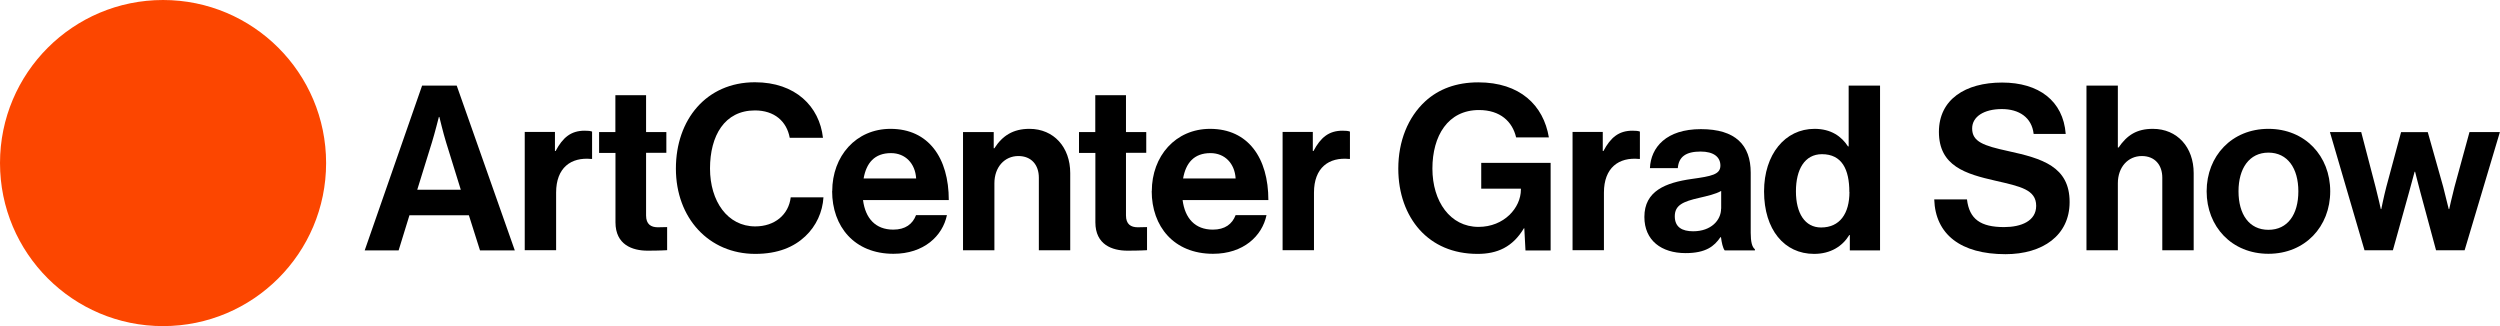
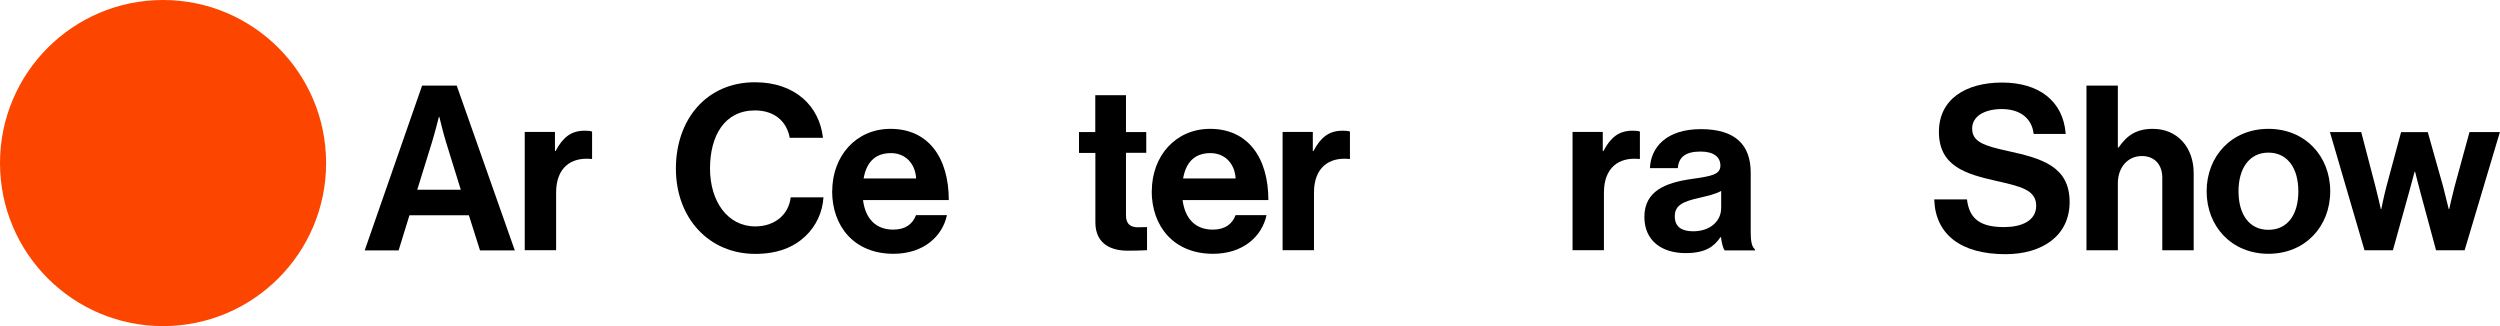
<svg xmlns="http://www.w3.org/2000/svg" id="Department_Landing_Page" data-name="Department Landing Page" viewBox="0 0 256.51 33.47">
  <defs>
    <style>
      .cls-1 {
        fill: #fc4600;
      }
    </style>
  </defs>
  <g>
    <path d="M43.31,8.78h3.55l5.96,16.91h-3.57l-1.14-3.6h-6.1l-1.11,3.6h-3.48l5.89-16.91ZM42.81,19.47h4.47l-1.51-4.87c-.28-.9-.69-2.6-.69-2.6h-.05s-.43,1.7-.71,2.6l-1.51,4.87Z" />
    <path d="M56.94,15.49h.07c.73-1.37,1.56-2.08,2.98-2.08.35,0,.57.02.76.09v2.81h-.07c-2.1-.21-3.62.9-3.62,3.45v5.91h-3.22v-12.13h3.1v1.94Z" />
-     <path d="M61.46,13.55h1.68v-3.78h3.15v3.78h2.08v2.13h-2.08v6.43c0,.9.5,1.21,1.21,1.21.4,0,.95-.02.95-.02v2.37s-.73.05-2.01.05c-1.56,0-3.29-.61-3.29-2.91v-7.12h-1.68v-2.13Z" />
    <path d="M69.35,17.29c0-5.01,3.12-8.85,8.11-8.85,4.16,0,6.62,2.48,6.98,5.7h-3.41c-.31-1.7-1.58-2.81-3.57-2.81-3.12,0-4.61,2.6-4.61,5.96s1.8,5.94,4.64,5.94c2.01,0,3.43-1.21,3.64-2.98h3.36c-.09,1.49-.73,2.93-1.87,4-1.16,1.09-2.79,1.8-5.13,1.8-4.75,0-8.14-3.67-8.14-8.75Z" />
    <path d="M85.39,19.61c0-3.6,2.44-6.39,5.98-6.39,3.9,0,5.98,2.98,5.98,7.31h-8.8c.24,1.87,1.28,3.03,3.1,3.03,1.25,0,1.99-.57,2.34-1.49h3.17c-.45,2.15-2.37,3.97-5.49,3.97-4.02,0-6.29-2.81-6.29-6.43ZM88.61,18.31h5.39c-.09-1.54-1.11-2.6-2.58-2.6-1.7,0-2.53,1.02-2.81,2.6Z" />
-     <path d="M101.96,15.21h.07c.83-1.3,1.94-1.99,3.59-1.99,2.51,0,4.19,1.89,4.19,4.54v7.92h-3.22v-7.45c0-1.3-.76-2.22-2.1-2.22-1.42,0-2.46,1.14-2.46,2.79v6.88h-3.22v-12.13h3.15v1.66Z" />
    <path d="M110.7,13.55h1.68v-3.78h3.15v3.78h2.08v2.13h-2.08v6.43c0,.9.5,1.21,1.21,1.21.4,0,.95-.02.95-.02v2.37s-.73.05-2.01.05c-1.56,0-3.29-.61-3.29-2.91v-7.12h-1.68v-2.13Z" />
    <path d="M118.18,19.61c0-3.6,2.44-6.39,5.98-6.39,3.9,0,5.98,2.98,5.98,7.31h-8.8c.24,1.87,1.28,3.03,3.1,3.03,1.25,0,1.99-.57,2.34-1.49h3.17c-.45,2.15-2.37,3.97-5.49,3.97-4.02,0-6.29-2.81-6.29-6.43ZM121.39,18.31h5.39c-.09-1.54-1.11-2.6-2.58-2.6-1.7,0-2.53,1.02-2.81,2.6Z" />
    <path d="M134.7,15.49h.07c.73-1.37,1.56-2.08,2.98-2.08.35,0,.57.02.76.09v2.81h-.07c-2.1-.21-3.62.9-3.62,3.45v5.91h-3.22v-12.13h3.1v1.94Z" />
-     <path d="M156.41,23.42h-.05c-1.16,1.94-2.74,2.63-4.75,2.63-2.55,0-4.54-.92-5.94-2.46-1.4-1.56-2.2-3.74-2.2-6.29,0-2.81.99-5.27,2.77-6.91,1.37-1.25,3.17-1.94,5.44-1.94,4.26,0,6.69,2.34,7.24,5.65h-3.36c-.38-1.63-1.63-2.81-3.81-2.81-3.19,0-4.78,2.65-4.78,6.01s1.82,5.98,4.73,5.98c2.63,0,4.35-1.96,4.35-3.83v-.09h-4.07v-2.65h7.12v8.99h-2.58l-.12-2.27Z" />
    <path d="M164.45,15.49h.07c.73-1.37,1.56-2.08,2.98-2.08.35,0,.57.02.76.09v2.81h-.07c-2.1-.21-3.62.9-3.62,3.45v5.91h-3.22v-12.13h3.1v1.94Z" />
    <path d="M176.57,24.34h-.05c-.62.92-1.49,1.63-3.57,1.63-2.48,0-4.23-1.3-4.23-3.71,0-2.67,2.18-3.52,4.87-3.9,2.01-.28,2.93-.45,2.93-1.37,0-.88-.69-1.44-2.03-1.44-1.51,0-2.25.54-2.34,1.7h-2.86c.09-2.13,1.68-4,5.23-4s5.11,1.63,5.11,4.47v6.17c0,.92.14,1.47.43,1.68v.12h-3.1c-.19-.24-.31-.8-.38-1.35ZM176.6,21.41v-1.82c-.57.33-1.44.52-2.25.71-1.68.38-2.51.76-2.51,1.89s.76,1.54,1.89,1.54c1.84,0,2.86-1.14,2.86-2.32Z" />
-     <path d="M181,19.63c0-3.78,2.15-6.41,5.18-6.41,1.7,0,2.77.78,3.43,1.8h.07v-6.24h3.22v16.91h-3.1v-1.58h-.05c-.71,1.16-1.92,1.94-3.62,1.94-3.05,0-5.13-2.48-5.13-6.41ZM189.75,19.7c0-2.32-.76-3.88-2.81-3.88-1.77,0-2.67,1.56-2.67,3.81s.92,3.71,2.58,3.71c1.92,0,2.91-1.42,2.91-3.64Z" />
    <path d="M198.46,20.46h3.36c.24,2.03,1.4,2.84,3.81,2.84,1.75,0,3.29-.62,3.29-2.18,0-1.66-1.61-1.99-4.19-2.58-3.03-.69-5.79-1.49-5.79-5.01,0-3.33,2.72-5.06,6.48-5.06s6.27,1.87,6.53,5.27h-3.29c-.19-1.7-1.51-2.55-3.26-2.55-1.84,0-3.05.78-3.05,1.99,0,1.37,1.18,1.77,3.69,2.32,3.48.76,6.31,1.58,6.31,5.23,0,3.43-2.77,5.35-6.58,5.35-4.59,0-7.19-2.03-7.31-5.61Z" />
    <path d="M217.3,15.14h.07c.88-1.28,1.87-1.92,3.52-1.92,2.51,0,4.19,1.89,4.19,4.54v7.92h-3.22v-7.45c0-1.3-.76-2.22-2.1-2.22-1.42,0-2.46,1.14-2.46,2.79v6.88h-3.22V8.78h3.22v6.36Z" />
    <path d="M226.41,19.63c0-3.62,2.58-6.41,6.34-6.41s6.34,2.79,6.34,6.41-2.58,6.41-6.34,6.41-6.34-2.79-6.34-6.41ZM235.82,19.63c0-2.37-1.11-3.97-3.07-3.97s-3.07,1.61-3.07,3.97,1.09,3.95,3.07,3.95,3.07-1.58,3.07-3.95Z" />
    <path d="M239.08,13.55h3.19l1.47,5.63c.26.99.54,2.27.54,2.27h.05s.26-1.3.52-2.29l1.51-5.6h2.74l1.58,5.6c.26,1.02.57,2.29.57,2.29h.05s.28-1.28.54-2.27l1.54-5.63h3.12l-3.62,12.13h-2.93l-1.61-5.96c-.26-.97-.54-2.1-.54-2.1h-.05s-.31,1.14-.57,2.1l-1.66,5.96h-2.91l-3.55-12.13Z" />
  </g>
  <circle class="cls-1" cx="16.73" cy="16.73" r="16.73" />
</svg>